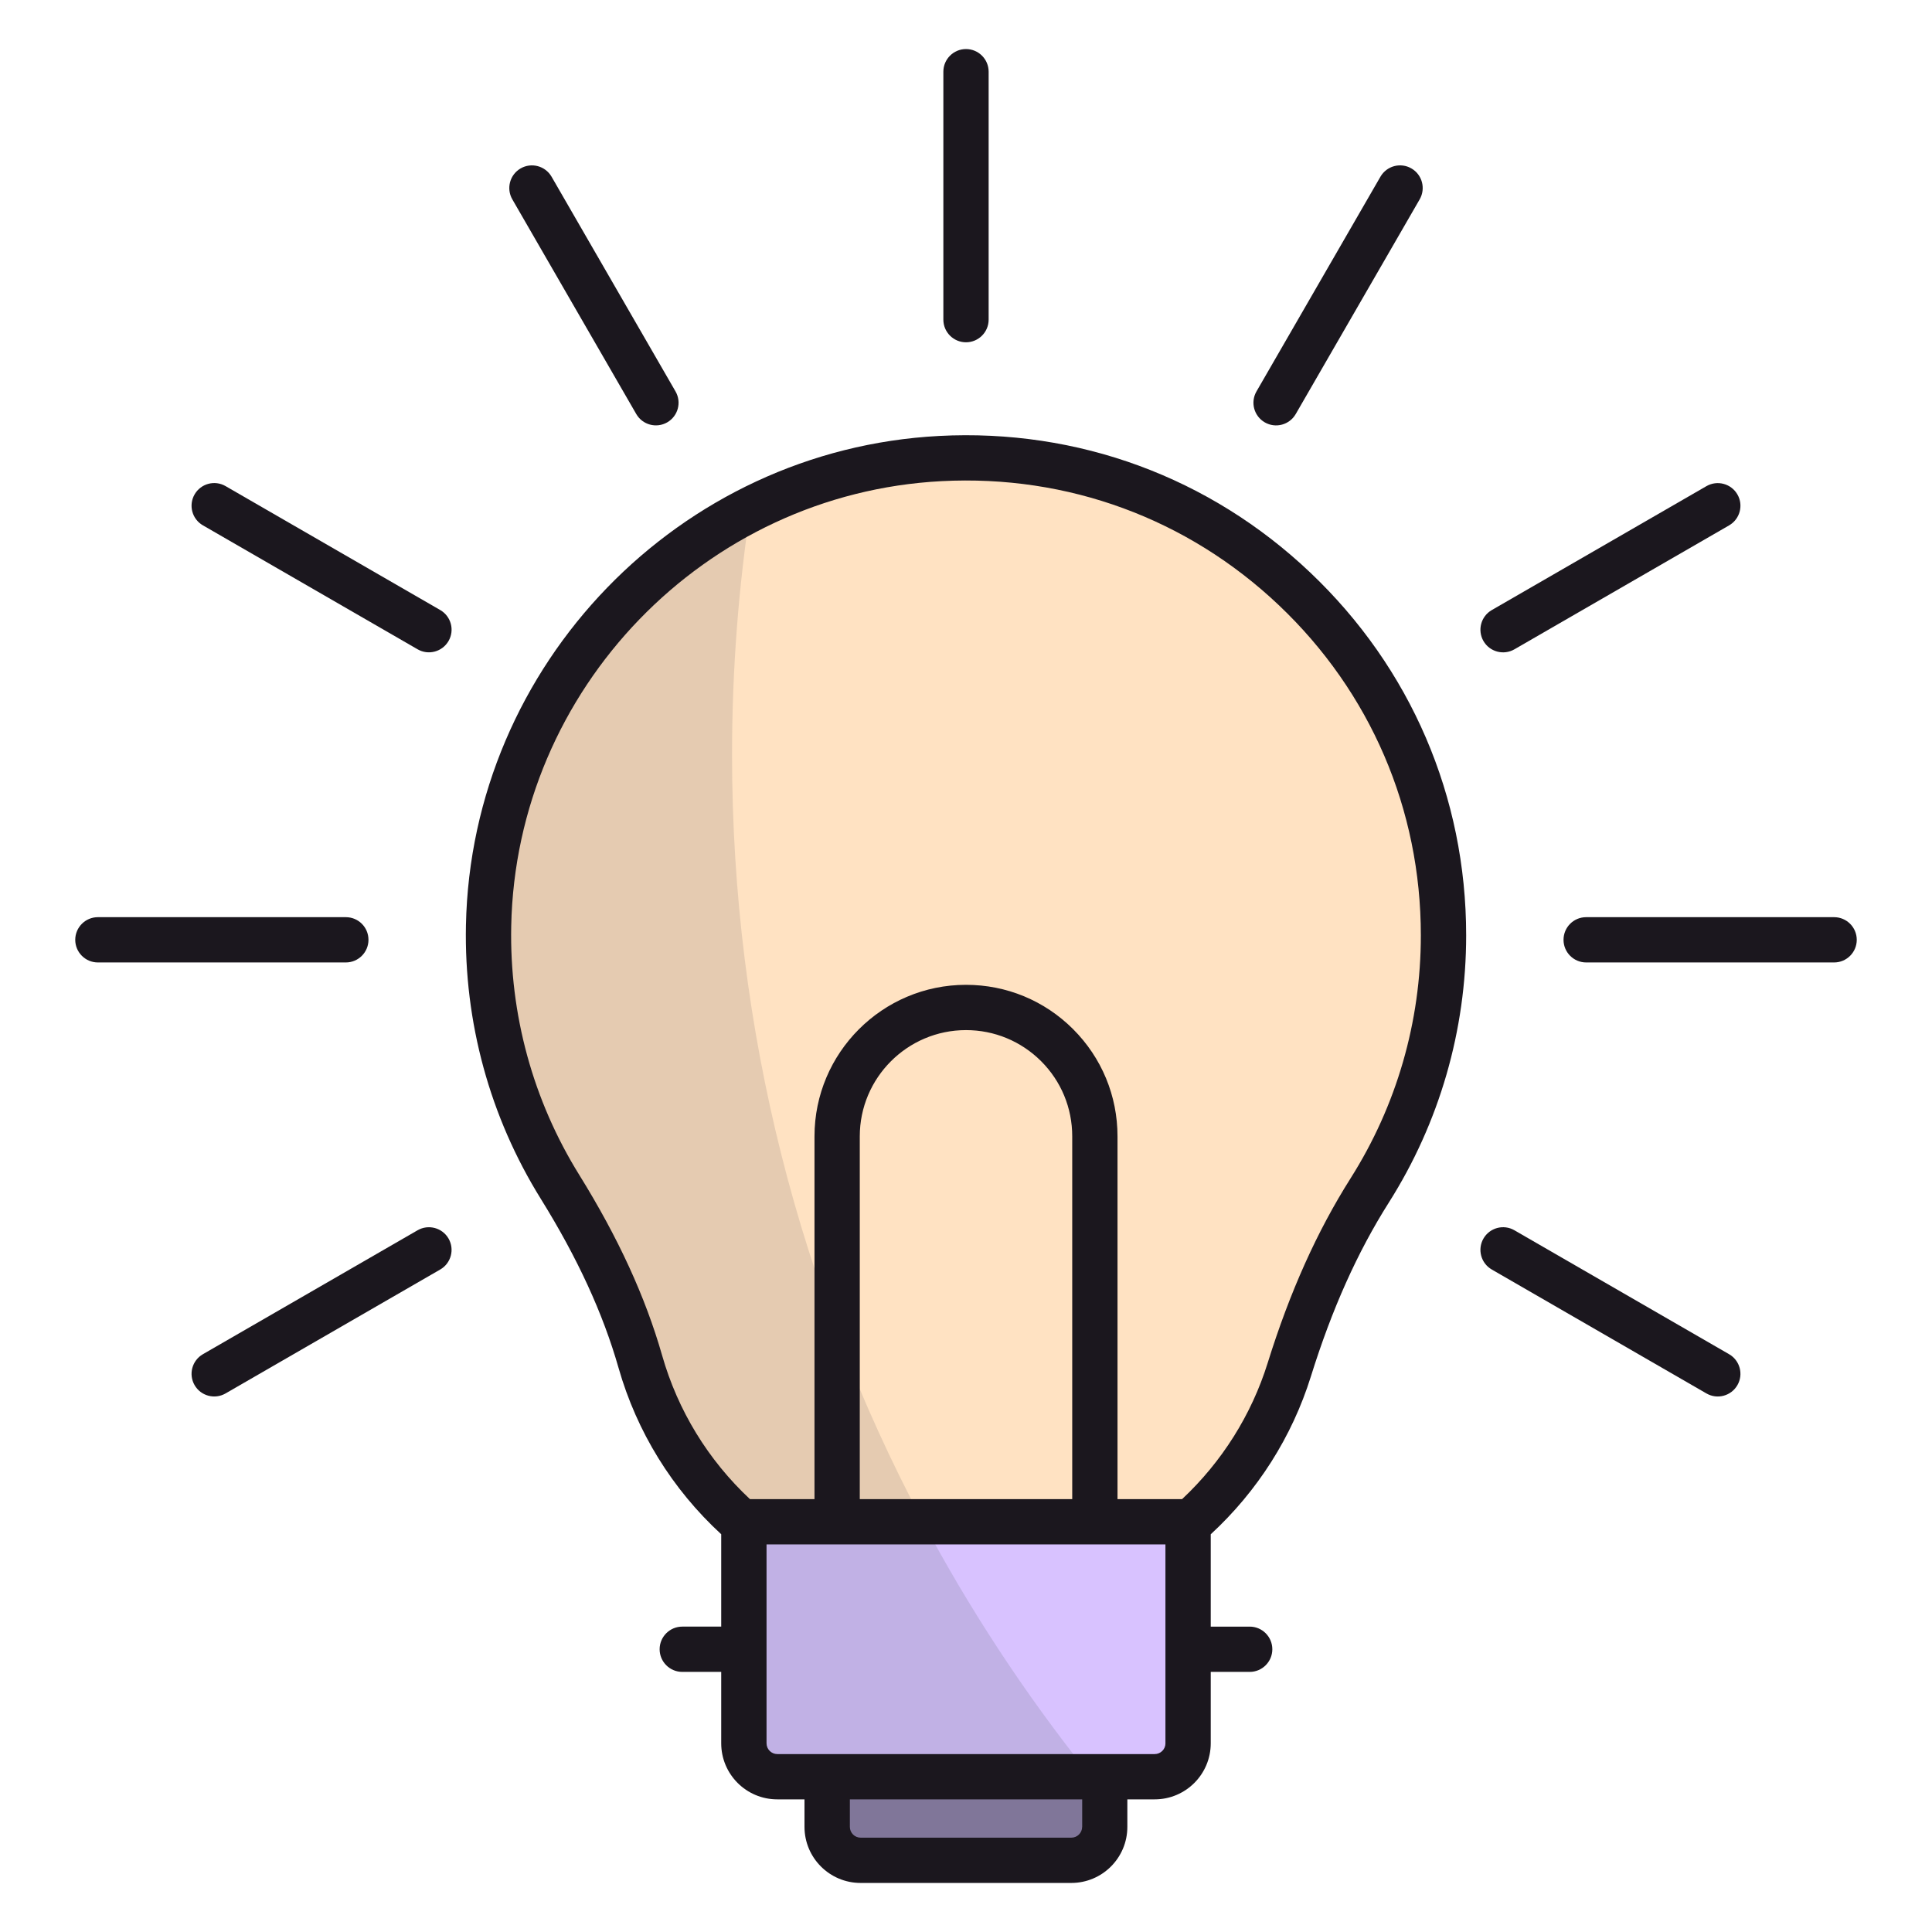
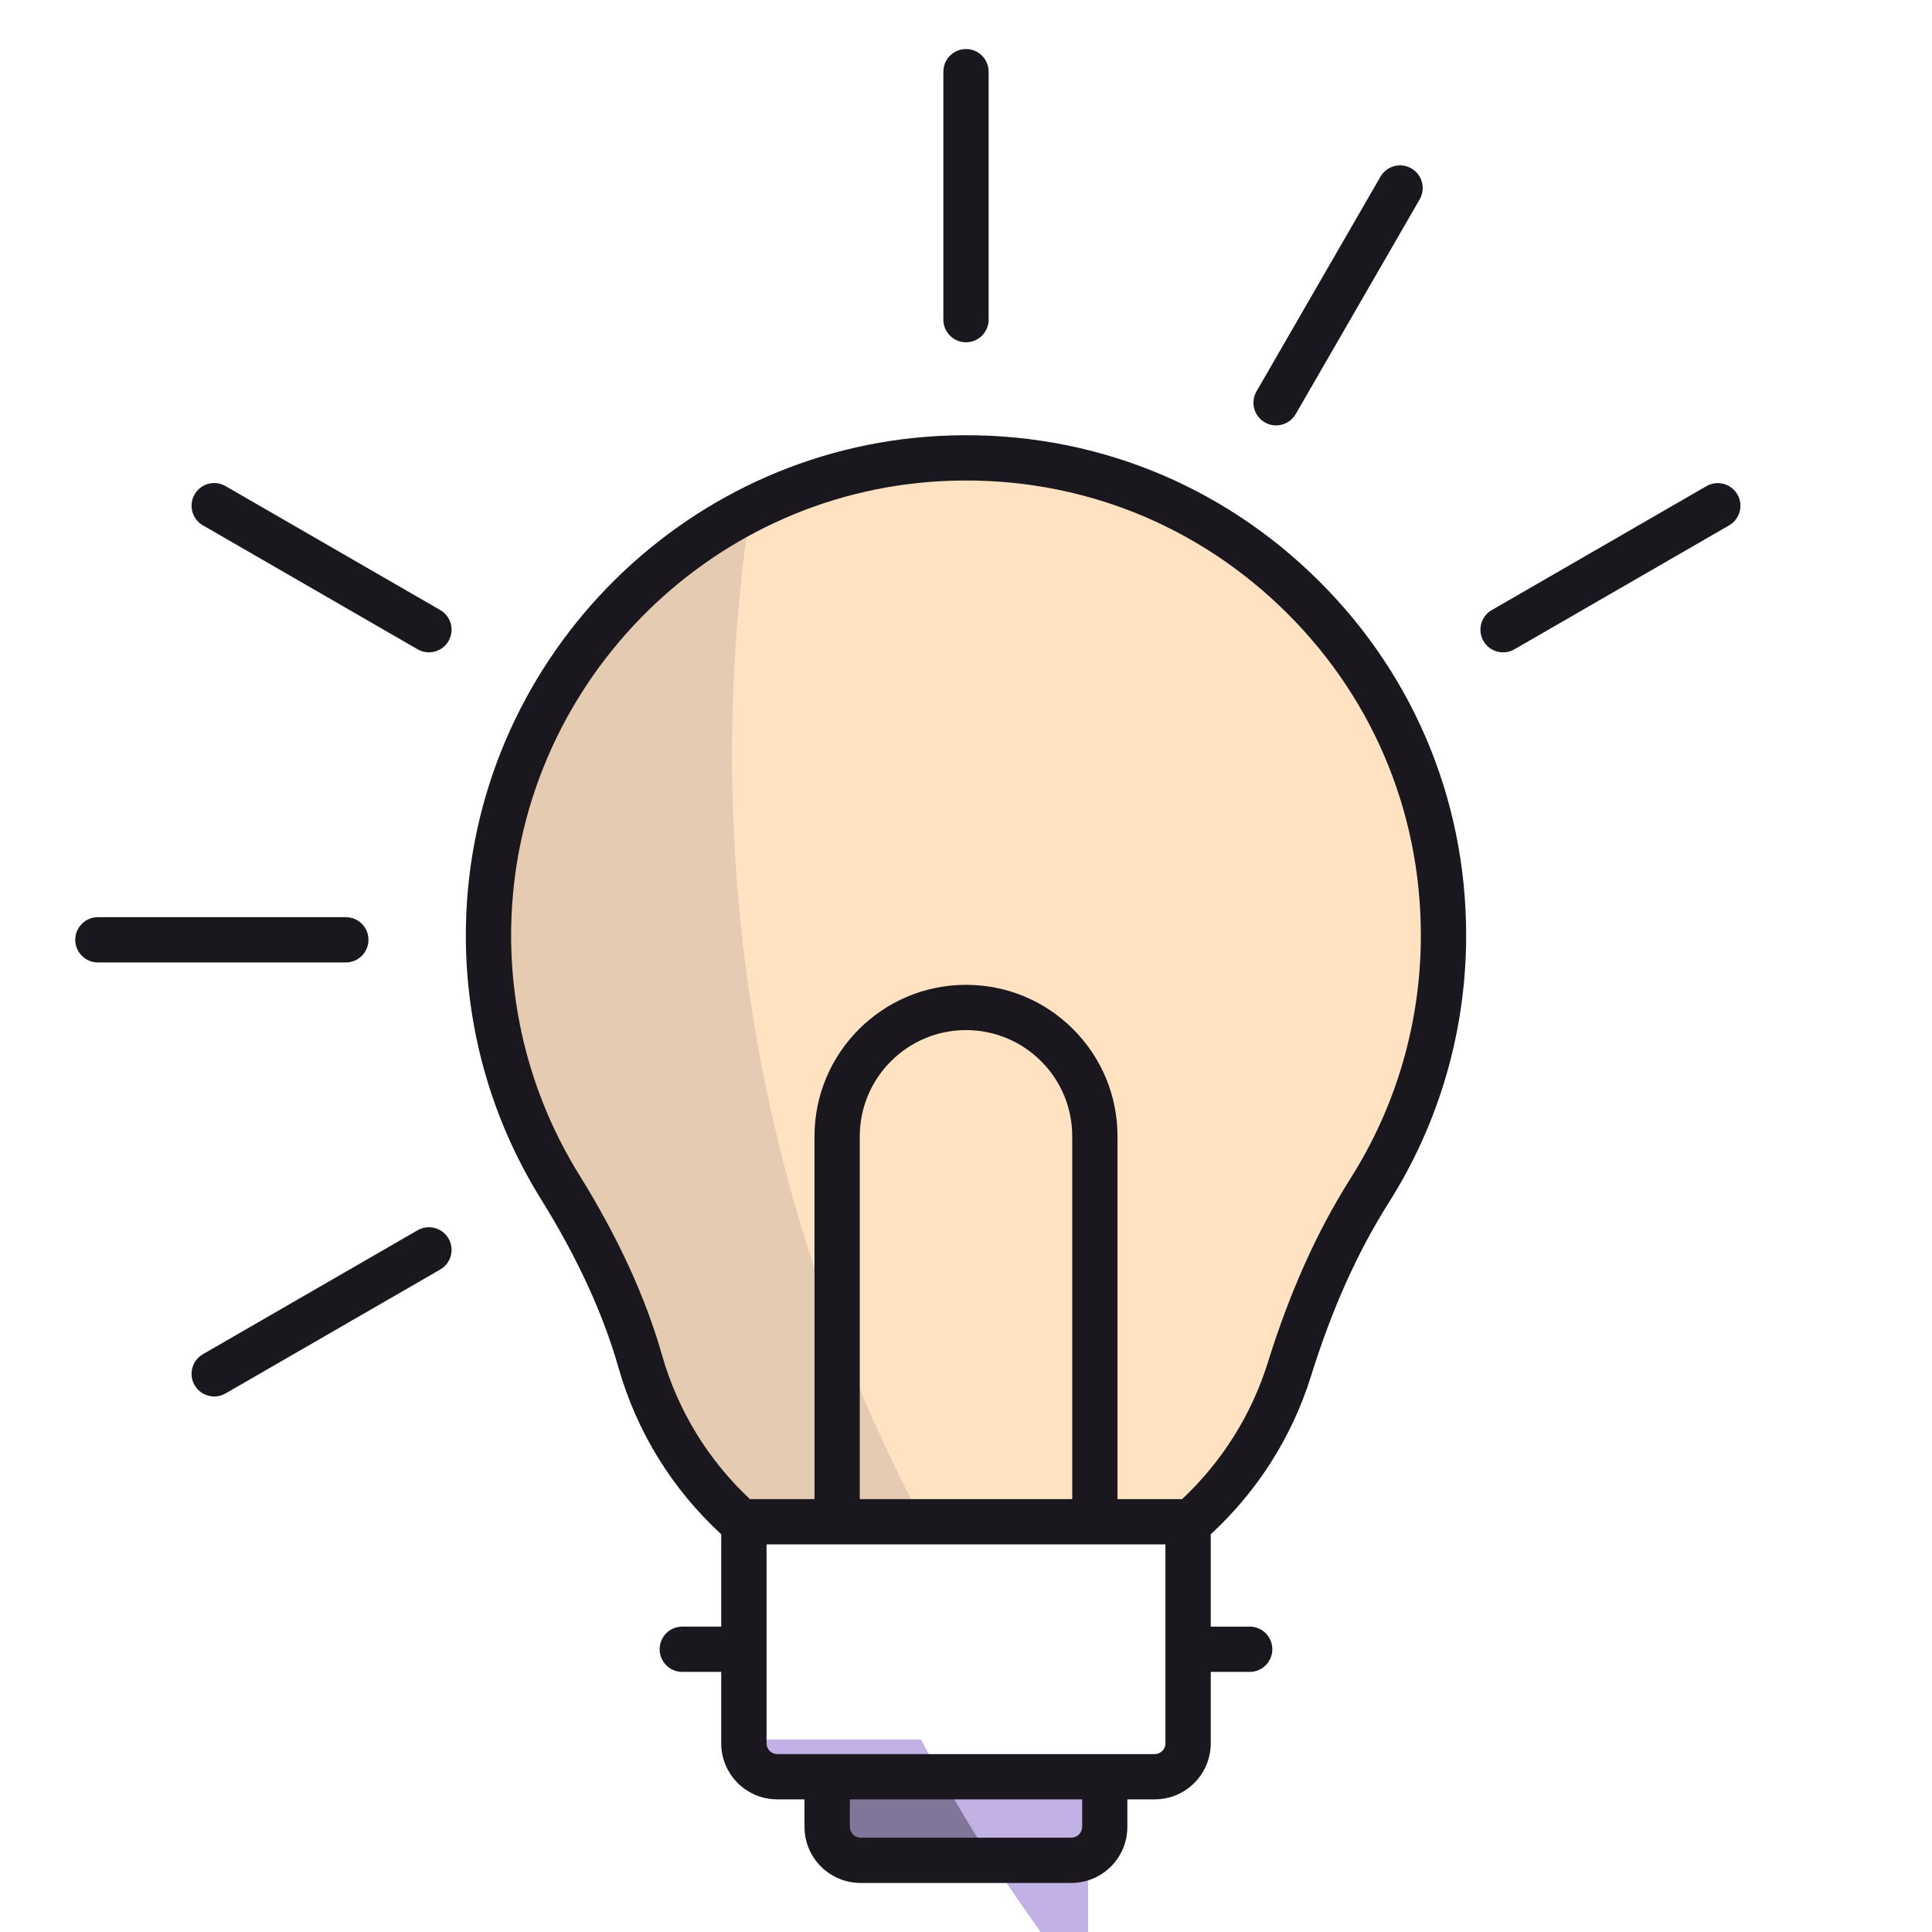
<svg xmlns="http://www.w3.org/2000/svg" id="Layer_1" enable-background="new 0 0 512 512" height="512" viewBox="0 0 512 512" width="512">
  <g>
    <path d="m382.55 246.88c0 24.86-7.17 48.05-19.57 67.61-9.32 14.72-16.12 30.86-21.31 47.49-5.02 16.06-14.43 30.17-26.81 40.94v-.64h-117.72v.63c-12.93-11.24-22.61-26.14-27.44-43.07-4.69-16.42-12.28-31.81-21.29-46.32-12.44-20.03-19.44-43.79-18.93-69.22 1.31-65.91 53.88-120.35 119.71-123.79 72.98-3.81 133.36 54.22 133.36 126.37z" fill="#ffe2c2" />
    <path d="m292.78 469.85v13.28c0 4.9-3.96 8.87-8.86 8.87h-55.84c-4.9 0-8.86-3.97-8.86-8.87v-13.28z" fill="#9788b3" />
-     <path d="m314.86 402.29v58.7c0 4.89-3.97 8.86-8.86 8.86h-100c-4.89 0-8.86-3.97-8.86-8.86v-58.7z" fill="#d8c2ff" />
    <path d="m244.06 402.29h-46.92v.63c-12.93-11.24-22.61-26.14-27.44-43.07-4.69-16.42-12.28-31.82-21.28-46.33-12.45-20.02-19.44-43.78-18.94-69.21.95-47.91 28.99-89.77 69.53-110.36-3.3 21.53-5.01 43.59-5.01 66.05 0 73.07 18.1 141.91 50.06 202.29z" fill="#e5cbb1" />
    <path d="m292.78 475.32v7.81c0 4.9-3.96 8.87-8.86 8.87h-55.84c-4.9 0-8.86-3.97-8.86-8.87v-13.28h69.14c1.45 1.84 2.93 3.66 4.42 5.47z" fill="#807699" />
-     <path d="m288.36 469.85h-82.36c-4.89 0-8.86-3.98-8.86-8.87v-58.69h46.92c12.67 23.94 27.52 46.55 44.3 67.56z" fill="#c1b1e5" />
+     <path d="m288.36 469.85h-82.36c-4.89 0-8.86-3.98-8.86-8.87h46.92c12.67 23.94 27.52 46.55 44.3 67.56z" fill="#c1b1e5" />
    <g fill="#1b171e">
      <path d="m347.23 151.73c-26.63-25.27-61.55-38.13-98.35-36.2-68.94 3.61-124.02 60.56-125.4 129.66-.52 25.72 6.34 50.79 19.83 72.5 9.75 15.71 16.49 30.37 20.61 44.81 4.84 16.95 14.22 32.14 27.21 44.09v24.48h-10.32c-3.31 0-6 2.69-6 6 0 3.31 2.69 6 6 6h10.32v18.92c0 8.21 6.65 14.86 14.86 14.86h7.21v7.28c0 8.21 6.66 14.87 14.87 14.87h55.83c8.21 0 14.86-6.65 14.86-14.86v-7.29h7.24c8.21 0 14.86-6.65 14.86-14.86v-18.92h10.32c3.31 0 6-2.69 6-6 0-3.31-2.69-6-6-6h-10.32v-24.47c12.38-11.41 21.54-25.82 26.54-41.83 5.57-17.85 12.32-32.92 20.65-46.07 13.41-21.17 20.5-45.65 20.5-70.82 0-36.72-14.68-70.87-41.32-96.15zm-60.45 332.4c0 1.58-1.28 2.87-2.86 2.87h-55.84c-1.58 0-2.86-1.29-2.86-2.87v-7.28h61.57v7.28zm22.08-22.14c0 1.58-1.28 2.86-2.86 2.86h-100c-1.58 0-2.86-1.28-2.86-2.86v-52.7h105.71v52.7zm-24.71-64.7h-56.3v-96.15c0-15.52 12.63-28.15 28.15-28.15 7.51 0 14.58 2.93 19.91 8.24 5.31 5.31 8.24 12.38 8.24 19.91zm73.76-85.01c-8.89 14.05-16.08 30.05-21.96 48.91-4.3 13.77-12.12 26.19-22.69 36.1h-17.11v-96.15c0-10.73-4.18-20.81-11.76-28.4-7.59-7.58-17.67-11.75-28.39-11.75-22.14 0-40.15 18.01-40.15 40.15v96.15h-17.1c-11.1-10.38-19.12-23.49-23.28-38.09-4.44-15.52-11.62-31.17-21.96-47.84-12.26-19.74-18.5-42.53-18.03-65.93 1.25-62.84 51.33-114.64 114.02-117.92 33.47-1.75 65.24 9.94 89.46 32.92 24.23 23 37.58 54.06 37.58 87.45.01 22.89-6.44 45.16-18.63 64.4z" />
      <path d="m256 13c-3.31 0-6 2.69-6 6v65.71c0 3.31 2.69 6 6 6 3.31 0 6-2.69 6-6v-65.71c0-3.31-2.69-6-6-6z" />
-       <path d="m179.02 103.73-32.85-56.9c-1.66-2.87-5.33-3.85-8.2-2.2-2.87 1.66-3.85 5.33-2.2 8.2l32.85 56.9c1.66 2.87 5.33 3.85 8.2 2.2 2.88-1.66 3.86-5.33 2.2-8.2z" />
      <path d="m53.77 139.22 56.9 32.85c2.87 1.66 6.54.67 8.2-2.2 1.66-2.87.67-6.54-2.2-8.2l-56.9-32.85c-2.87-1.66-6.54-.67-8.2 2.2-1.66 2.88-.67 6.55 2.2 8.2z" />
      <path d="m91.65 243.06h-65.71c-3.31 0-6 2.69-6 6 0 3.31 2.69 6 6 6h65.71c3.31 0 6-2.69 6-6 0-3.32-2.68-6-6-6z" />
      <path d="m51.57 367.08c1.66 2.87 5.33 3.85 8.2 2.2l56.9-32.85c2.87-1.66 3.85-5.33 2.2-8.2-1.66-2.87-5.33-3.85-8.2-2.2l-56.9 32.85c-2.87 1.66-3.86 5.33-2.2 8.2z" />
-       <path d="m395.33 336.43 56.9 32.85c2.87 1.66 6.54.67 8.2-2.2 1.66-2.87.67-6.54-2.2-8.2l-56.9-32.85c-2.87-1.66-6.54-.67-8.2 2.2-1.65 2.87-.67 6.54 2.2 8.2z" />
-       <path d="m414.35 249.06c0 3.31 2.69 6 6 6h65.71c3.31 0 6-2.69 6-6 0-3.31-2.69-6-6-6h-65.71c-3.32 0-6 2.68-6 6z" />
      <path d="m460.43 131.03c-1.66-2.87-5.33-3.85-8.2-2.2l-56.9 32.85c-2.87 1.66-3.85 5.33-2.2 8.2 1.66 2.87 5.33 3.85 8.2 2.2l56.9-32.85c2.87-1.66 3.86-5.33 2.2-8.2z" />
      <path d="m374.03 44.63c-2.87-1.66-6.54-.67-8.2 2.2l-32.85 56.9c-1.66 2.87-.67 6.54 2.2 8.2 2.87 1.66 6.54.67 8.2-2.2l32.85-56.9c1.65-2.88.67-6.55-2.2-8.2z" />
    </g>
  </g>
</svg>